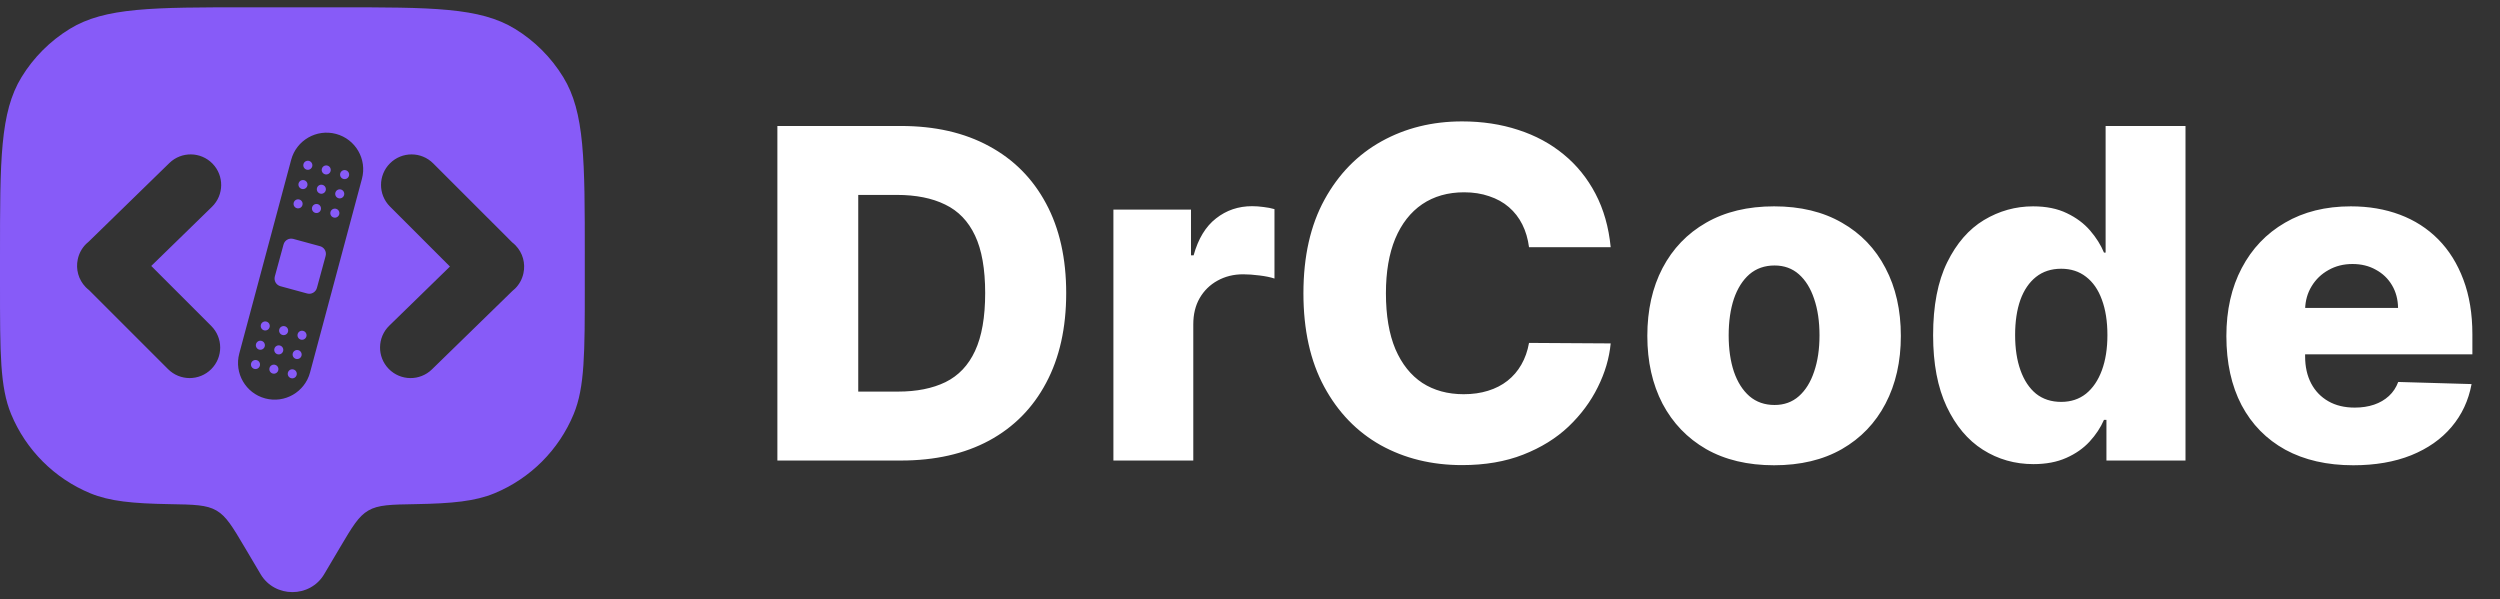
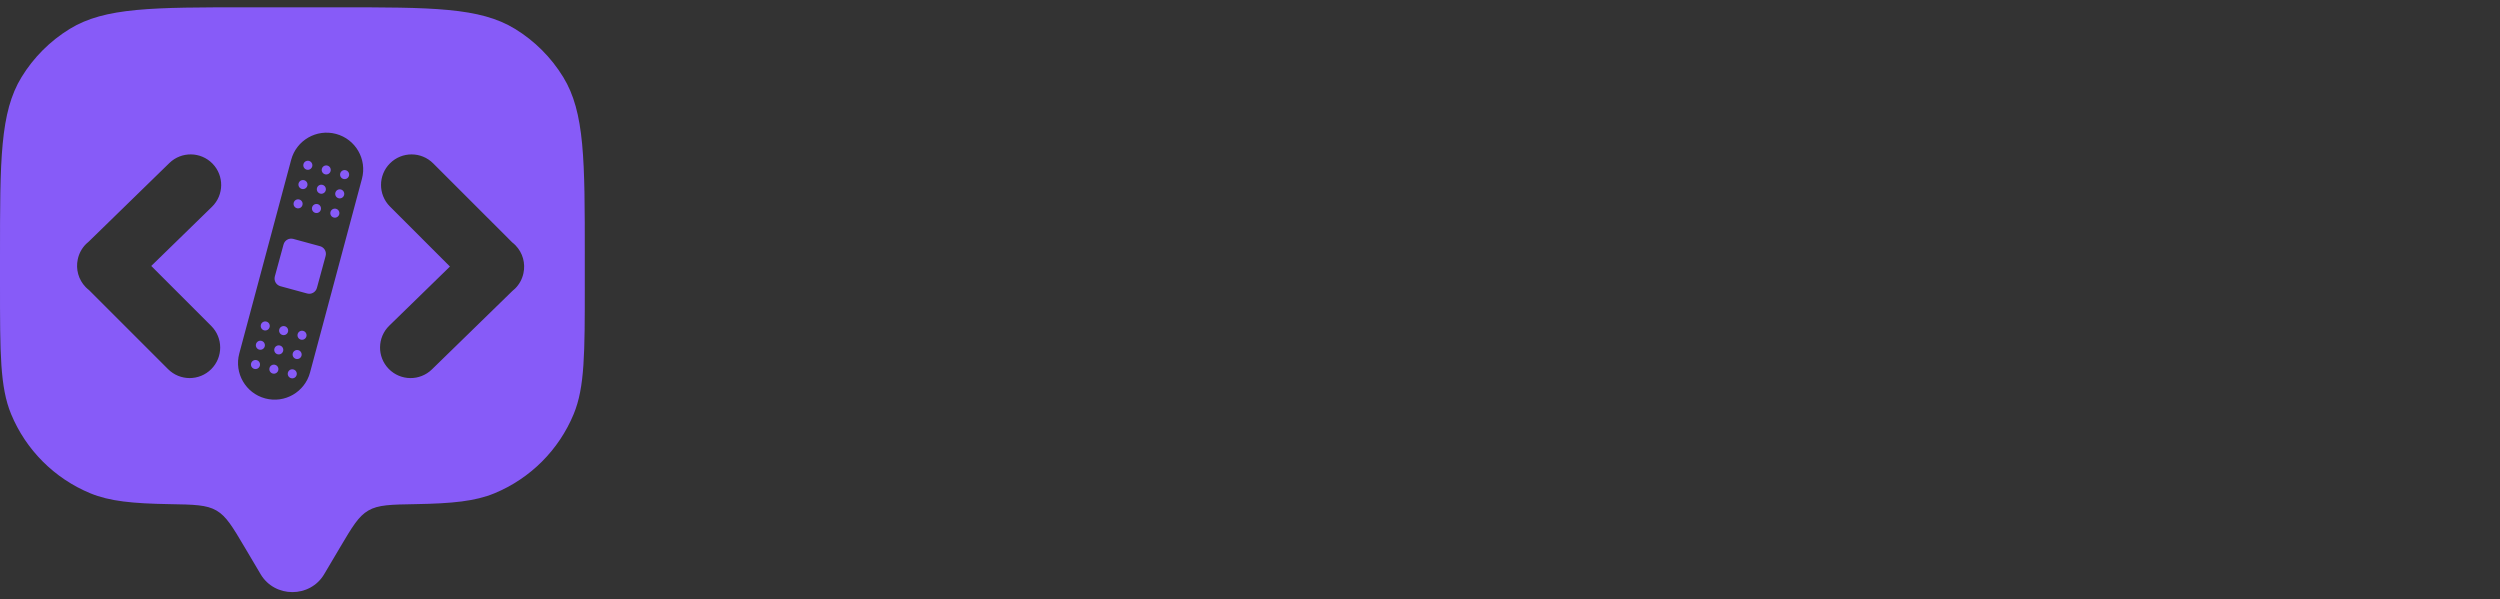
<svg xmlns="http://www.w3.org/2000/svg" width="171" height="41" viewBox="0 0 171 41" fill="none">
  <rect x="0" y="0" width="171" height="41" fill="#333333" stroke="none" />
  <path fill-rule="evenodd" clip-rule="evenodd" d="M22.173 39.276L23.258 37.444L23.258 37.444C24.099 36.023 24.519 35.313 25.194 34.92C25.87 34.527 26.72 34.512 28.421 34.483C30.931 34.44 32.506 34.286 33.827 33.739C36.277 32.724 38.224 30.777 39.239 28.327C40 26.489 40 24.16 40 19.5V17.5C40 10.953 40 7.68 38.526 5.275C37.702 3.929 36.571 2.798 35.225 1.974C32.82 0.5 29.547 0.5 23 0.5H17C10.453 0.5 7.18 0.5 4.775 1.974C3.429 2.798 2.298 3.929 1.474 5.275C0 7.68 0 10.953 0 17.5V19.5C0 24.16 0 26.489 0.761 28.327C1.776 30.777 3.723 32.724 6.173 33.739C7.494 34.286 9.068 34.44 11.579 34.483C13.28 34.512 14.13 34.527 14.806 34.92C15.481 35.313 15.902 36.023 16.742 37.444L17.827 39.276C18.793 40.908 21.207 40.908 22.173 39.276ZM14.449 25.249C15.265 24.433 15.265 23.11 14.449 22.295L10.346 18.192L14.498 14.146C15.324 13.341 15.341 12.018 14.536 11.192C13.73 10.366 12.408 10.349 11.582 11.154L6.076 16.52C6.01 16.571 5.948 16.627 5.888 16.687C5.587 16.987 5.398 17.356 5.318 17.742C5.176 18.404 5.357 19.122 5.864 19.643C5.936 19.716 6.011 19.783 6.09 19.844L11.495 25.249C12.311 26.064 13.633 26.064 14.449 25.249ZM26.674 11.173C25.858 11.989 25.858 13.312 26.674 14.127L30.777 18.231L26.626 22.276C25.8 23.081 25.783 24.404 26.588 25.23C27.393 26.056 28.715 26.073 29.542 25.268L35.048 19.901C35.113 19.85 35.176 19.795 35.236 19.735C35.533 19.438 35.722 19.073 35.803 18.689C35.949 18.025 35.769 17.303 35.259 16.779C35.188 16.706 35.112 16.639 35.033 16.578L29.628 11.173C28.812 10.358 27.49 10.358 26.674 11.173ZM19.916 10.932C20.274 9.595 21.648 8.802 22.985 9.16C24.322 9.518 25.115 10.892 24.757 12.229L21.207 25.479C20.848 26.816 19.474 27.609 18.138 27.251C16.801 26.893 16.008 25.519 16.366 24.182L19.916 10.932ZM21.357 11.381C21.315 11.547 21.146 11.648 20.98 11.606C20.815 11.564 20.714 11.395 20.756 11.229C20.798 11.064 20.966 10.963 21.132 11.005C21.298 11.047 21.399 11.216 21.357 11.381ZM20.647 12.925C20.813 12.966 20.981 12.866 21.023 12.7C21.065 12.534 20.965 12.366 20.799 12.324C20.633 12.282 20.464 12.382 20.422 12.548C20.381 12.714 20.481 12.883 20.647 12.925ZM20.689 14.02C20.648 14.186 20.479 14.286 20.313 14.244C20.147 14.202 20.047 14.034 20.089 13.868C20.131 13.702 20.299 13.601 20.465 13.643C20.631 13.685 20.732 13.854 20.689 14.02ZM22.238 11.924C22.404 11.966 22.572 11.866 22.614 11.7C22.656 11.534 22.556 11.366 22.39 11.324C22.224 11.282 22.056 11.382 22.014 11.548C21.972 11.714 22.072 11.882 22.238 11.924ZM22.281 13.019C22.239 13.185 22.07 13.286 21.904 13.243C21.738 13.201 21.638 13.033 21.68 12.867C21.722 12.701 21.89 12.601 22.056 12.643C22.222 12.685 22.323 12.853 22.281 13.019ZM21.571 14.562C21.737 14.604 21.905 14.504 21.947 14.338C21.989 14.172 21.889 14.003 21.723 13.961C21.557 13.919 21.388 14.02 21.346 14.186C21.305 14.351 21.405 14.52 21.571 14.562ZM23.872 12.018C23.83 12.184 23.662 12.284 23.496 12.242C23.33 12.2 23.229 12.032 23.271 11.866C23.313 11.7 23.482 11.6 23.648 11.642C23.813 11.684 23.914 11.852 23.872 12.018ZM23.162 13.561C23.328 13.603 23.496 13.502 23.538 13.337C23.58 13.171 23.48 13.002 23.314 12.96C23.148 12.918 22.98 13.019 22.938 13.185C22.896 13.351 22.996 13.519 23.162 13.561ZM23.205 14.656C23.163 14.822 22.994 14.922 22.828 14.88C22.662 14.838 22.562 14.669 22.604 14.504C22.646 14.338 22.814 14.237 22.98 14.279C23.146 14.321 23.247 14.49 23.205 14.656ZM20.06 16.341C19.771 16.262 19.473 16.432 19.395 16.721L18.798 18.91C18.72 19.199 18.89 19.497 19.179 19.576L21.011 20.075C21.3 20.154 21.598 19.983 21.677 19.694L22.273 17.505C22.352 17.216 22.181 16.918 21.892 16.84L20.06 16.341ZM18.443 22.371C18.401 22.537 18.233 22.637 18.067 22.596C17.901 22.554 17.801 22.385 17.843 22.219C17.885 22.053 18.053 21.953 18.219 21.995C18.385 22.037 18.485 22.205 18.443 22.371ZM17.733 23.915C17.899 23.957 18.068 23.857 18.11 23.691C18.152 23.525 18.051 23.357 17.885 23.314C17.719 23.273 17.551 23.373 17.509 23.539C17.467 23.705 17.567 23.873 17.733 23.915ZM17.776 25.009C17.734 25.175 17.566 25.276 17.4 25.234C17.234 25.192 17.133 25.023 17.175 24.857C17.217 24.692 17.386 24.591 17.552 24.633C17.718 24.675 17.818 24.843 17.776 25.009ZM19.325 22.914C19.491 22.956 19.659 22.855 19.701 22.69C19.743 22.524 19.642 22.355 19.477 22.313C19.311 22.271 19.142 22.372 19.1 22.538C19.058 22.704 19.159 22.872 19.325 22.914ZM19.367 24.008C19.325 24.174 19.157 24.274 18.991 24.233C18.825 24.191 18.725 24.022 18.767 23.856C18.809 23.69 18.977 23.59 19.143 23.632C19.309 23.674 19.409 23.842 19.367 24.008ZM18.657 25.551C18.823 25.593 18.992 25.493 19.034 25.327C19.076 25.161 18.975 24.992 18.809 24.95C18.643 24.909 18.475 25.009 18.433 25.175C18.391 25.341 18.491 25.509 18.657 25.551ZM20.959 23.007C20.916 23.173 20.748 23.273 20.582 23.232C20.416 23.19 20.316 23.021 20.358 22.855C20.4 22.689 20.568 22.589 20.734 22.631C20.9 22.673 21 22.841 20.959 23.007ZM20.249 24.55C20.414 24.592 20.583 24.491 20.625 24.326C20.667 24.16 20.566 23.991 20.401 23.949C20.235 23.907 20.066 24.008 20.024 24.174C19.982 24.34 20.083 24.508 20.249 24.55ZM20.291 25.645C20.249 25.811 20.081 25.912 19.915 25.869C19.749 25.828 19.649 25.659 19.691 25.493C19.733 25.327 19.901 25.227 20.067 25.269C20.233 25.311 20.333 25.479 20.291 25.645Z" fill="#875BF8" />
-   <path d="M61.632 31.5H53.173V8.617H61.62C63.952 8.617 65.959 9.075 67.643 9.991C69.334 10.9 70.637 12.211 71.553 13.924C72.47 15.63 72.928 17.671 72.928 20.047C72.928 22.431 72.47 24.479 71.553 26.193C70.645 27.906 69.345 29.221 67.654 30.137C65.963 31.046 63.956 31.5 61.632 31.5ZM58.704 26.785H61.419C62.7 26.785 63.784 26.569 64.671 26.137C65.565 25.697 66.239 24.986 66.693 24.003C67.155 23.012 67.386 21.694 67.386 20.047C67.386 18.401 67.155 17.09 66.693 16.114C66.231 15.131 65.55 14.423 64.648 13.991C63.755 13.552 62.652 13.332 61.341 13.332H58.704V26.785ZM76.157 31.5V14.338H81.464V17.466H81.643C81.956 16.334 82.466 15.492 83.174 14.941C83.882 14.382 84.705 14.103 85.643 14.103C85.896 14.103 86.157 14.122 86.425 14.159C86.693 14.189 86.943 14.237 87.174 14.304V19.053C86.913 18.963 86.57 18.893 86.146 18.841C85.729 18.788 85.356 18.762 85.029 18.762C84.38 18.762 83.796 18.908 83.274 19.198C82.76 19.481 82.354 19.88 82.056 20.394C81.766 20.9 81.621 21.496 81.621 22.181V31.5H76.157ZM110.171 16.908H104.585C104.51 16.334 104.358 15.816 104.127 15.354C103.896 14.893 103.59 14.498 103.21 14.17C102.831 13.842 102.38 13.593 101.859 13.421C101.345 13.243 100.775 13.153 100.149 13.153C99.039 13.153 98.082 13.425 97.277 13.969C96.48 14.513 95.866 15.299 95.434 16.326C95.009 17.355 94.797 18.599 94.797 20.058C94.797 21.578 95.013 22.852 95.445 23.88C95.885 24.9 96.499 25.671 97.289 26.193C98.086 26.707 99.028 26.964 100.115 26.964C100.726 26.964 101.281 26.885 101.78 26.729C102.287 26.573 102.73 26.345 103.11 26.047C103.497 25.742 103.814 25.373 104.06 24.941C104.313 24.502 104.488 24.006 104.585 23.455L110.171 23.489C110.075 24.502 109.78 25.5 109.289 26.483C108.805 27.466 108.138 28.364 107.289 29.176C106.44 29.98 105.404 30.621 104.183 31.098C102.968 31.575 101.575 31.813 100.004 31.813C97.933 31.813 96.078 31.358 94.439 30.45C92.808 29.534 91.519 28.2 90.573 26.45C89.627 24.699 89.154 22.569 89.154 20.058C89.154 17.541 89.635 15.407 90.596 13.656C91.557 11.906 92.856 10.576 94.495 9.667C96.134 8.758 97.97 8.304 100.004 8.304C101.389 8.304 102.67 8.498 103.847 8.885C105.024 9.265 106.06 9.824 106.954 10.561C107.847 11.291 108.574 12.189 109.132 13.254C109.691 14.319 110.037 15.537 110.171 16.908ZM121.348 31.824C119.545 31.824 117.996 31.455 116.7 30.718C115.411 29.973 114.416 28.938 113.716 27.612C113.024 26.278 112.677 24.733 112.677 22.975C112.677 21.209 113.024 19.664 113.716 18.338C114.416 17.004 115.411 15.969 116.7 15.232C117.996 14.487 119.545 14.114 121.348 14.114C123.15 14.114 124.696 14.487 125.985 15.232C127.281 15.969 128.275 17.004 128.968 18.338C129.668 19.664 130.018 21.209 130.018 22.975C130.018 24.733 129.668 26.278 128.968 27.612C128.275 28.938 127.281 29.973 125.985 30.718C124.696 31.455 123.15 31.824 121.348 31.824ZM121.381 27.701C122.037 27.701 122.592 27.5 123.046 27.098C123.5 26.695 123.847 26.137 124.085 25.422C124.331 24.707 124.454 23.88 124.454 22.941C124.454 21.988 124.331 21.153 124.085 20.438C123.847 19.723 123.5 19.165 123.046 18.762C122.592 18.36 122.037 18.159 121.381 18.159C120.703 18.159 120.13 18.36 119.66 18.762C119.199 19.165 118.845 19.723 118.599 20.438C118.361 21.153 118.241 21.988 118.241 22.941C118.241 23.88 118.361 24.707 118.599 25.422C118.845 26.137 119.199 26.695 119.66 27.098C120.13 27.5 120.703 27.701 121.381 27.701ZM139.085 31.746C137.819 31.746 136.668 31.418 135.633 30.763C134.597 30.107 133.771 29.124 133.152 27.813C132.534 26.502 132.225 24.874 132.225 22.93C132.225 20.911 132.545 19.25 133.186 17.947C133.826 16.643 134.664 15.678 135.7 15.053C136.743 14.427 137.864 14.114 139.063 14.114C139.964 14.114 140.735 14.271 141.376 14.584C142.017 14.889 142.545 15.284 142.963 15.768C143.38 16.252 143.696 16.755 143.912 17.276H144.024V8.617H149.488V31.5H144.08V28.718H143.912C143.681 29.247 143.354 29.742 142.929 30.204C142.504 30.666 141.972 31.038 141.331 31.321C140.698 31.604 139.949 31.746 139.085 31.746ZM140.985 27.489C141.648 27.489 142.214 27.302 142.683 26.93C143.153 26.55 143.514 26.018 143.767 25.332C144.02 24.647 144.147 23.843 144.147 22.919C144.147 21.98 144.02 21.172 143.767 20.494C143.521 19.816 143.16 19.295 142.683 18.93C142.214 18.565 141.648 18.382 140.985 18.382C140.307 18.382 139.733 18.569 139.264 18.941C138.795 19.314 138.437 19.839 138.192 20.517C137.953 21.194 137.834 21.995 137.834 22.919C137.834 23.843 137.957 24.647 138.203 25.332C138.449 26.018 138.802 26.55 139.264 26.93C139.733 27.302 140.307 27.489 140.985 27.489ZM160.966 31.824C159.171 31.824 157.621 31.47 156.318 30.763C155.021 30.047 154.023 29.031 153.323 27.712C152.63 26.386 152.284 24.811 152.284 22.986C152.284 21.213 152.634 19.664 153.334 18.338C154.034 17.004 155.021 15.969 156.295 15.232C157.569 14.487 159.07 14.114 160.798 14.114C162.02 14.114 163.137 14.304 164.15 14.684C165.163 15.064 166.038 15.626 166.776 16.371C167.513 17.116 168.087 18.036 168.497 19.131C168.906 20.219 169.111 21.466 169.111 22.874V24.237H154.195V21.064H164.027C164.02 20.483 163.882 19.965 163.614 19.511C163.346 19.057 162.977 18.703 162.508 18.45C162.046 18.189 161.513 18.058 160.91 18.058C160.299 18.058 159.752 18.196 159.267 18.472C158.783 18.74 158.4 19.109 158.116 19.578C157.833 20.04 157.684 20.565 157.67 21.153V24.383C157.67 25.083 157.807 25.697 158.083 26.226C158.359 26.748 158.75 27.154 159.256 27.444C159.763 27.735 160.366 27.88 161.066 27.88C161.55 27.88 161.99 27.813 162.385 27.679C162.78 27.545 163.118 27.347 163.401 27.087C163.685 26.826 163.897 26.506 164.038 26.126L169.055 26.271C168.847 27.396 168.389 28.375 167.681 29.209C166.981 30.036 166.061 30.681 164.921 31.142C163.781 31.597 162.463 31.824 160.966 31.824Z" fill="white" />
</svg>